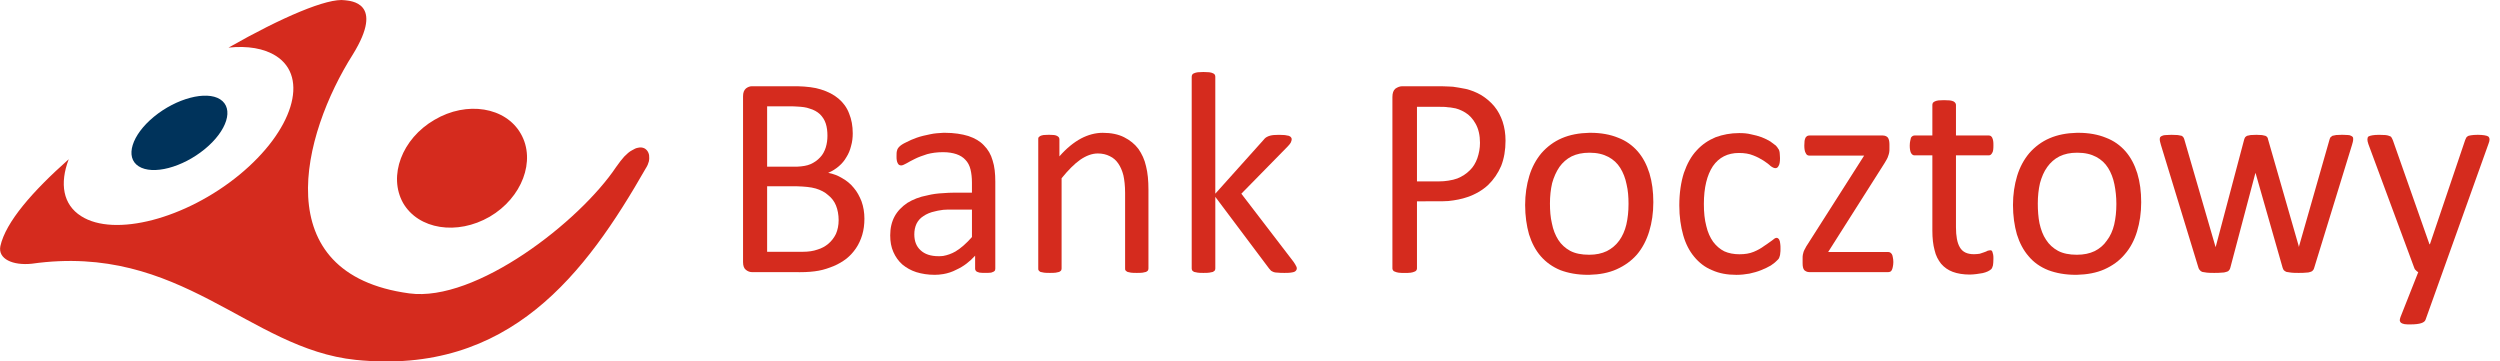
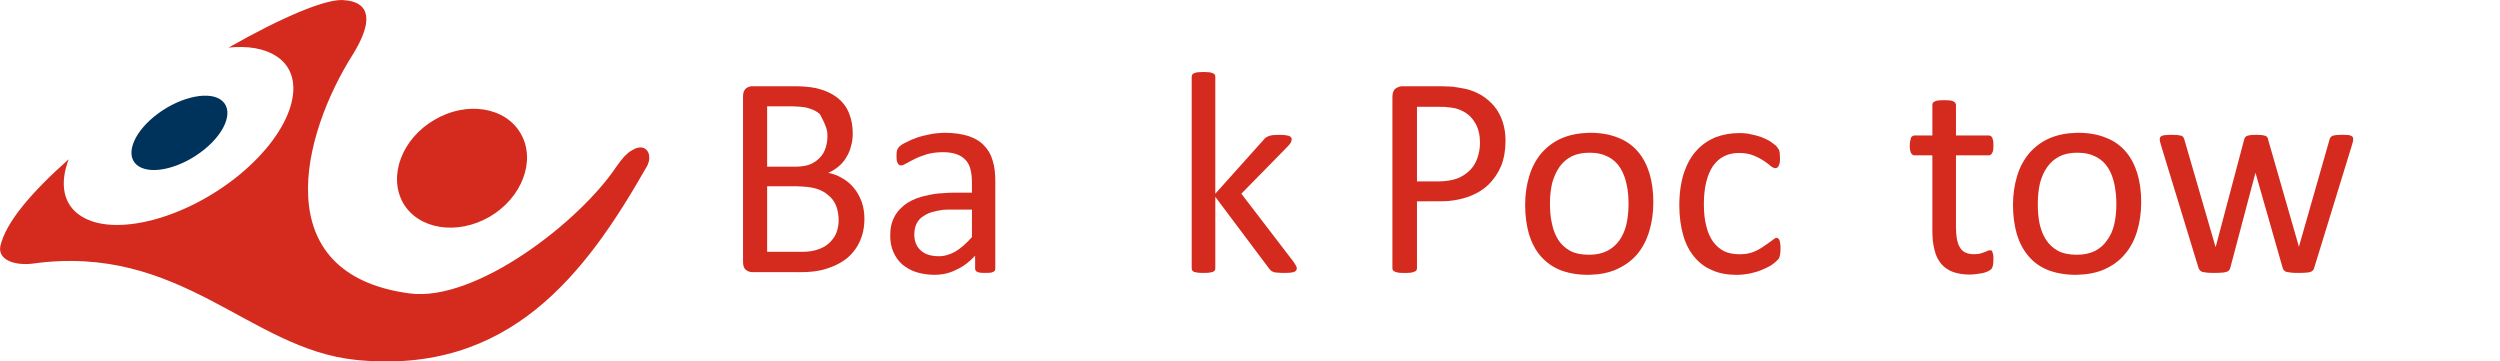
<svg xmlns="http://www.w3.org/2000/svg" width="166" height="24" viewBox="0 0 166 24" fill="none">
  <g clip-path="url(#clip0_4587_26934)">
    <path d="M86.108 17.828C86.108 17.877 86.092 17.909 86.059 17.958C86.043 17.991 85.995 18.024 85.93 18.056C85.882 18.072 85.801 18.089 85.688 18.105C85.575 18.121 85.445 18.121 85.284 18.121C85.106 18.121 84.977 18.121 84.864 18.105C84.751 18.105 84.654 18.089 84.589 18.072C84.508 18.04 84.444 18.007 84.395 17.974C84.371 17.95 84.351 17.926 84.331 17.901C84.311 17.877 84.29 17.852 84.266 17.828L80.697 13.072V17.828C80.697 17.877 80.681 17.925 80.665 17.958C80.633 17.991 80.585 18.023 80.537 18.055L80.535 18.056L80.529 18.058C80.466 18.073 80.403 18.089 80.293 18.105C80.196 18.121 80.067 18.121 79.905 18.121C79.76 18.121 79.63 18.121 79.534 18.105C79.437 18.089 79.356 18.072 79.291 18.056C79.228 18.024 79.196 17.992 79.164 17.96L79.162 17.958C79.146 17.925 79.129 17.877 79.129 17.828V5.091C79.129 5.042 79.146 4.993 79.162 4.961C79.194 4.912 79.227 4.879 79.291 4.863C79.356 4.83 79.436 4.814 79.533 4.798C79.577 4.798 79.627 4.794 79.682 4.791C79.75 4.786 79.825 4.781 79.905 4.781C79.996 4.781 80.077 4.786 80.147 4.791C80.202 4.795 80.25 4.798 80.293 4.798C80.406 4.814 80.47 4.83 80.535 4.863C80.583 4.879 80.632 4.912 80.664 4.961C80.68 4.993 80.696 5.042 80.696 5.091V12.861L83.895 9.294C83.943 9.229 83.992 9.181 84.056 9.131C84.105 9.099 84.169 9.066 84.25 9.034C84.331 9.001 84.428 8.985 84.541 8.969C84.583 8.969 84.632 8.966 84.686 8.962C84.757 8.958 84.837 8.953 84.928 8.953C85.009 8.953 85.089 8.957 85.16 8.962C85.219 8.965 85.272 8.969 85.316 8.969C85.429 8.985 85.51 9.001 85.575 9.017C85.582 9.021 85.589 9.025 85.595 9.028L85.606 9.033L85.607 9.033C85.656 9.057 85.693 9.075 85.72 9.115C85.752 9.148 85.769 9.197 85.769 9.246C85.769 9.315 85.745 9.372 85.718 9.438L85.712 9.453L85.704 9.474C85.655 9.555 85.591 9.636 85.494 9.734L82.425 12.862L85.882 17.372C85.963 17.487 86.011 17.568 86.043 17.633C86.092 17.699 86.108 17.764 86.108 17.829L86.108 17.828Z" fill="#D52B1E" />
-     <path d="M76.257 17.828C76.257 17.877 76.241 17.926 76.225 17.958C76.193 17.991 76.16 18.024 76.096 18.056C76.047 18.072 75.967 18.089 75.87 18.105C75.757 18.121 75.627 18.121 75.482 18.121C75.337 18.121 75.207 18.121 75.094 18.105C74.997 18.089 74.916 18.072 74.868 18.056C74.804 18.024 74.771 17.991 74.739 17.958C74.707 17.926 74.707 17.877 74.707 17.828V12.812C74.707 12.323 74.658 11.933 74.593 11.639C74.513 11.33 74.4 11.069 74.254 10.858C74.109 10.646 73.931 10.483 73.689 10.369C73.463 10.255 73.204 10.19 72.897 10.19C72.51 10.19 72.122 10.336 71.718 10.613C71.33 10.89 70.926 11.297 70.49 11.835V17.828C70.49 17.877 70.474 17.926 70.458 17.959L70.457 17.959C70.425 17.992 70.393 18.024 70.329 18.056C70.28 18.073 70.2 18.089 70.103 18.105C69.99 18.121 69.86 18.121 69.715 18.121C69.553 18.121 69.441 18.121 69.327 18.105C69.231 18.089 69.15 18.073 69.085 18.056C69.037 18.024 68.988 17.991 68.972 17.959C68.94 17.926 68.94 17.877 68.94 17.828V9.259C68.94 9.194 68.94 9.161 68.956 9.128C68.988 9.096 69.02 9.063 69.069 9.031C69.134 8.998 69.198 8.982 69.295 8.966C69.33 8.966 69.373 8.963 69.423 8.959C69.489 8.955 69.567 8.95 69.65 8.95C69.72 8.95 69.784 8.954 69.844 8.958C69.896 8.962 69.945 8.966 69.99 8.966C70.087 8.982 70.151 8.998 70.2 9.031C70.248 9.063 70.297 9.096 70.313 9.129C70.329 9.161 70.345 9.194 70.345 9.259V10.383C70.813 9.845 71.299 9.454 71.783 9.194C72.251 8.949 72.736 8.819 73.221 8.819C73.786 8.819 74.254 8.917 74.642 9.112C75.029 9.308 75.353 9.568 75.595 9.894C75.821 10.22 75.999 10.594 76.096 11.034C76.209 11.474 76.257 11.995 76.257 12.598L76.257 17.828Z" fill="#D52B1E" />
    <path d="M132.331 17.628C132.347 17.531 132.363 17.384 132.363 17.189C132.363 17.075 132.363 16.993 132.347 16.912C132.331 16.83 132.315 16.782 132.299 16.733C132.282 16.684 132.266 16.651 132.234 16.635C132.218 16.619 132.186 16.619 132.154 16.619C132.105 16.619 132.041 16.635 131.976 16.651C131.927 16.684 131.847 16.716 131.749 16.749C131.669 16.782 131.572 16.814 131.459 16.847C131.346 16.863 131.217 16.879 131.071 16.879C130.619 16.879 130.312 16.733 130.135 16.423C129.957 16.13 129.876 15.674 129.876 15.088V10.315H132.056C132.154 10.315 132.218 10.267 132.282 10.152C132.347 10.055 132.363 9.892 132.363 9.664C132.363 9.534 132.363 9.436 132.347 9.355C132.331 9.273 132.315 9.208 132.282 9.143C132.27 9.106 132.24 9.078 132.211 9.053C132.203 9.044 132.194 9.037 132.186 9.029C132.154 9.012 132.105 8.996 132.056 8.996H129.876V6.961C129.876 6.911 129.86 6.879 129.828 6.83C129.811 6.798 129.763 6.765 129.714 6.733C129.65 6.7 129.569 6.684 129.473 6.667C129.43 6.667 129.381 6.664 129.327 6.661C129.256 6.656 129.176 6.651 129.085 6.651C129.004 6.651 128.929 6.656 128.862 6.66C128.806 6.664 128.757 6.667 128.713 6.667C128.616 6.684 128.535 6.7 128.471 6.733C128.406 6.765 128.374 6.798 128.341 6.83C128.338 6.84 128.335 6.849 128.332 6.858C128.319 6.893 128.309 6.921 128.309 6.961V8.996H127.13C127.081 8.996 127.033 9.012 127.001 9.029C126.952 9.061 126.92 9.094 126.888 9.143C126.871 9.208 126.856 9.273 126.839 9.354C126.823 9.436 126.807 9.534 126.807 9.664C126.807 9.892 126.839 10.055 126.888 10.152C126.952 10.267 127.033 10.315 127.114 10.315H128.309V15.315C128.309 15.82 128.357 16.244 128.454 16.602C128.535 16.976 128.697 17.269 128.89 17.514C129.101 17.759 129.359 17.938 129.666 18.052C129.973 18.166 130.36 18.231 130.797 18.231C130.942 18.231 131.087 18.214 131.233 18.198C131.313 18.189 131.393 18.175 131.471 18.162C131.534 18.151 131.595 18.14 131.653 18.133C131.782 18.1 131.895 18.068 131.992 18.019C132.089 17.97 132.169 17.921 132.218 17.872C132.266 17.823 132.299 17.742 132.331 17.628Z" fill="#D52B1E" />
-     <path d="M125.718 17.401C125.718 17.515 125.702 17.629 125.685 17.71C125.669 17.792 125.653 17.857 125.621 17.922C125.609 17.959 125.577 17.987 125.549 18.013L125.538 18.022C125.533 18.027 125.528 18.032 125.524 18.036C125.475 18.052 125.428 18.069 125.379 18.069H120.145C119.999 18.069 119.903 18.02 119.806 17.939C119.725 17.84 119.693 17.694 119.693 17.482V17.156C119.693 17.075 119.693 16.994 119.709 16.912C119.725 16.847 119.741 16.782 119.758 16.717C119.79 16.635 119.822 16.57 119.87 16.489C119.902 16.409 119.964 16.314 120.028 16.219L120.032 16.212L123.779 10.332H120.145C120.032 10.332 119.951 10.284 119.903 10.17C119.838 10.072 119.806 9.893 119.806 9.665C119.806 9.605 119.81 9.55 119.815 9.498C119.818 9.449 119.822 9.402 119.822 9.355C119.838 9.274 119.855 9.209 119.886 9.143C119.919 9.095 119.951 9.062 119.999 9.03C120.032 9.013 120.081 8.997 120.145 8.997H125.023C125.088 8.997 125.153 9.013 125.201 9.03C125.249 9.046 125.299 9.079 125.346 9.127C125.379 9.176 125.411 9.225 125.428 9.306C125.443 9.371 125.459 9.453 125.459 9.567V9.876C125.459 9.958 125.459 10.039 125.443 10.121C125.428 10.202 125.411 10.267 125.379 10.348C125.362 10.414 125.33 10.495 125.282 10.577C125.264 10.606 125.247 10.637 125.229 10.67C125.197 10.728 125.162 10.791 125.12 10.854L121.389 16.733H125.379C125.428 16.733 125.475 16.749 125.508 16.766C125.556 16.798 125.589 16.831 125.621 16.88C125.653 16.928 125.669 16.994 125.685 17.091C125.702 17.173 125.718 17.271 125.718 17.401Z" fill="#D52B1E" />
    <path d="M118.209 16.802C118.225 16.72 118.225 16.639 118.225 16.525C118.225 16.395 118.225 16.28 118.209 16.199C118.204 16.172 118.201 16.146 118.198 16.121C118.19 16.058 118.183 16.006 118.161 15.971C118.144 15.906 118.112 15.857 118.079 15.841C118.047 15.808 118.015 15.792 117.966 15.792C117.886 15.792 117.789 15.857 117.66 15.971C117.605 16.008 117.548 16.05 117.486 16.094L117.484 16.095C117.384 16.168 117.273 16.249 117.143 16.33C116.948 16.476 116.723 16.607 116.448 16.72C116.173 16.834 115.866 16.883 115.495 16.883C115.124 16.883 114.784 16.818 114.494 16.688C114.203 16.541 113.961 16.33 113.751 16.053C113.557 15.776 113.395 15.434 113.298 15.01C113.186 14.587 113.137 14.115 113.137 13.544C113.137 12.453 113.347 11.623 113.734 11.036C114.138 10.45 114.72 10.157 115.462 10.157C115.834 10.157 116.142 10.206 116.416 10.319C116.674 10.417 116.917 10.548 117.094 10.662C117.288 10.792 117.449 10.906 117.563 11.02C117.692 11.118 117.805 11.166 117.886 11.166C117.982 11.166 118.047 11.118 118.096 11.02C118.161 10.922 118.192 10.759 118.192 10.499C118.192 10.434 118.188 10.374 118.183 10.323C118.179 10.284 118.177 10.25 118.177 10.222C118.177 10.142 118.161 10.078 118.146 10.014L118.144 10.01C118.128 9.945 118.096 9.896 118.064 9.864C118.052 9.829 118.016 9.786 117.973 9.734C117.955 9.714 117.937 9.692 117.918 9.668C117.837 9.603 117.708 9.505 117.547 9.391C117.385 9.293 117.191 9.196 116.981 9.114C116.755 9.033 116.529 8.968 116.27 8.919C116.012 8.853 115.753 8.837 115.479 8.837C114.913 8.837 114.397 8.935 113.912 9.114C113.443 9.31 113.024 9.587 112.668 9.977C112.297 10.368 112.022 10.873 111.812 11.476C111.619 12.078 111.506 12.811 111.506 13.642C111.506 14.391 111.603 15.043 111.764 15.612C111.925 16.182 112.168 16.655 112.491 17.045C112.814 17.436 113.202 17.746 113.687 17.941C114.154 18.153 114.687 18.25 115.301 18.25C115.592 18.25 115.883 18.218 116.158 18.169C116.448 18.104 116.69 18.039 116.932 17.941C117.175 17.843 117.385 17.745 117.579 17.631L117.625 17.598L117.669 17.566C117.805 17.468 117.913 17.39 117.966 17.322C118.047 17.257 118.096 17.192 118.128 17.143C118.144 17.111 118.161 17.062 118.177 16.997C118.192 16.948 118.209 16.882 118.209 16.801V16.802Z" fill="#D52B1E" />
-     <path d="M161.056 21.231C161.024 21.328 160.927 21.41 160.765 21.459C160.62 21.508 160.378 21.54 160.071 21.54C159.893 21.54 159.765 21.54 159.667 21.524C159.57 21.508 159.49 21.475 159.441 21.442C159.377 21.394 159.36 21.345 159.344 21.279C159.344 21.215 159.36 21.149 159.393 21.052L160.572 18.071C160.507 18.038 160.459 18.006 160.41 17.941C160.345 17.892 160.314 17.827 160.297 17.762L157.261 9.571C157.212 9.441 157.196 9.327 157.196 9.262C157.196 9.18 157.212 9.115 157.261 9.066C157.325 9.034 157.406 9.001 157.519 8.985C157.632 8.968 157.777 8.952 157.971 8.952C158.07 8.952 158.159 8.957 158.238 8.962C158.301 8.965 158.357 8.968 158.408 8.968C158.52 8.985 158.601 9.001 158.666 9.034C158.73 9.05 158.779 9.083 158.795 9.131C158.828 9.18 158.859 9.245 158.892 9.327L161.315 16.216H161.347L163.689 9.293L163.697 9.275C163.741 9.17 163.773 9.095 163.834 9.065C163.883 9.016 163.964 9 164.077 8.983C164.174 8.967 164.335 8.951 164.529 8.951C164.707 8.951 164.853 8.967 164.965 8.983C165.078 9 165.176 9.032 165.224 9.065C165.272 9.113 165.305 9.179 165.305 9.26C165.305 9.325 165.289 9.423 165.24 9.537L161.056 21.231Z" fill="#D52B1E" />
    <path d="M156.234 9.389C156.25 9.324 156.25 9.275 156.25 9.226C156.25 9.178 156.25 9.129 156.218 9.096C156.202 9.064 156.169 9.048 156.105 9.015C156.057 8.983 155.975 8.966 155.895 8.966C155.853 8.966 155.807 8.963 155.755 8.959C155.69 8.955 155.614 8.95 155.523 8.95C155.435 8.95 155.357 8.954 155.286 8.959C155.226 8.962 155.171 8.966 155.12 8.966C155.022 8.982 154.941 8.999 154.877 9.015L154.876 9.016C154.827 9.048 154.78 9.08 154.748 9.112C154.716 9.16 154.7 9.208 154.684 9.256L154.683 9.259L152.664 16.327L152.648 16.408L152.632 16.327L150.596 9.245C150.596 9.205 150.575 9.166 150.559 9.135C150.554 9.128 150.551 9.121 150.548 9.115C150.516 9.066 150.484 9.05 150.42 9.018L150.419 9.017C150.371 9.001 150.29 8.985 150.193 8.968C150.149 8.968 150.099 8.965 150.044 8.962C149.977 8.957 149.901 8.952 149.821 8.952C149.73 8.952 149.649 8.957 149.579 8.962C149.525 8.965 149.476 8.968 149.434 8.968C149.337 8.985 149.256 9.001 149.207 9.017C149.144 9.05 149.111 9.082 149.079 9.114L149.078 9.115C149.047 9.163 149.031 9.211 149.015 9.259L149.013 9.262L147.14 16.329L147.124 16.41L147.092 16.329L145.04 9.262C145.024 9.213 145.008 9.164 144.975 9.115C144.96 9.083 144.912 9.051 144.864 9.019L144.862 9.017C144.798 9.001 144.717 8.985 144.603 8.968C144.563 8.968 144.513 8.965 144.455 8.962C144.377 8.958 144.287 8.952 144.184 8.952C144.107 8.952 144.039 8.957 143.975 8.961C143.919 8.965 143.866 8.968 143.813 8.968C143.715 8.968 143.635 8.985 143.57 9.017C143.521 9.034 143.473 9.066 143.441 9.099C143.425 9.131 143.408 9.18 143.408 9.229C143.408 9.278 143.408 9.327 143.425 9.392C143.429 9.408 143.433 9.425 143.437 9.443C143.45 9.498 143.465 9.563 143.489 9.636L145.977 17.778C145.993 17.844 146.025 17.892 146.074 17.942C146.106 17.99 146.155 18.023 146.235 18.056C146.317 18.072 146.413 18.088 146.543 18.104C146.671 18.121 146.833 18.121 147.027 18.121C147.205 18.121 147.366 18.121 147.495 18.104C147.625 18.104 147.738 18.088 147.818 18.056C147.899 18.039 147.964 18.007 147.996 17.958C148.044 17.909 148.077 17.86 148.093 17.778L149.74 11.557L149.757 11.476L149.789 11.557L151.566 17.778C151.582 17.844 151.614 17.892 151.646 17.942C151.695 17.99 151.743 18.023 151.824 18.056C151.905 18.072 152.018 18.088 152.147 18.104C152.277 18.121 152.438 18.121 152.632 18.121C152.826 18.121 152.987 18.121 153.1 18.104C153.229 18.104 153.326 18.088 153.407 18.056C153.472 18.039 153.537 18.007 153.569 17.958C153.617 17.909 153.65 17.86 153.665 17.778L156.169 9.636C156.194 9.563 156.209 9.498 156.222 9.443V9.442L156.227 9.422C156.229 9.411 156.231 9.401 156.234 9.392V9.389Z" fill="#D52B1E" />
    <path d="M28.85 7.956C30.998 6.686 33.582 7.109 34.584 8.884C35.601 10.66 34.664 13.135 32.516 14.39C30.351 15.643 27.783 15.236 26.765 13.478C25.764 11.686 26.685 9.21 28.85 7.956Z" fill="#D52B1E" />
    <path fill-rule="evenodd" clip-rule="evenodd" d="M137.91 18.248H137.829C137.135 18.248 136.521 18.134 136.004 17.939C135.471 17.727 135.035 17.418 134.696 17.01C134.357 16.619 134.098 16.131 133.921 15.561C133.759 14.99 133.662 14.339 133.662 13.607C133.662 12.922 133.759 12.271 133.936 11.685C134.114 11.098 134.389 10.594 134.744 10.17C135.116 9.746 135.568 9.404 136.101 9.176C136.634 8.948 137.232 8.834 137.91 8.818H138.008C138.702 8.818 139.316 8.932 139.832 9.144C140.35 9.339 140.786 9.649 141.141 10.056C141.48 10.447 141.738 10.935 141.916 11.505C142.094 12.091 142.175 12.726 142.175 13.427C142.175 14.143 142.078 14.779 141.9 15.365C141.723 15.951 141.448 16.473 141.076 16.895C140.721 17.319 140.268 17.645 139.719 17.889C139.203 18.117 138.588 18.231 137.91 18.247V18.248ZM137.91 10.14C137.458 10.14 137.087 10.221 136.747 10.384C136.424 10.547 136.15 10.792 135.94 11.085C135.714 11.394 135.568 11.753 135.455 12.16C135.358 12.583 135.31 13.023 135.31 13.512C135.31 13.984 135.342 14.424 135.423 14.831C135.52 15.254 135.649 15.613 135.859 15.922C136.053 16.232 136.327 16.476 136.651 16.655C136.989 16.834 137.41 16.915 137.894 16.915H137.91C138.362 16.915 138.751 16.834 139.09 16.672C139.412 16.508 139.687 16.28 139.897 15.971C140.123 15.678 140.285 15.319 140.382 14.912C140.479 14.489 140.527 14.049 140.527 13.544C140.527 13.072 140.479 12.649 140.398 12.242C140.317 11.834 140.172 11.46 139.978 11.15C139.784 10.841 139.525 10.596 139.186 10.417C138.847 10.238 138.443 10.14 137.943 10.14L137.91 10.14Z" fill="#D52B1E" />
-     <path fill-rule="evenodd" clip-rule="evenodd" d="M49.936 18.069C49.79 18.069 49.661 18.021 49.532 17.922C49.402 17.825 49.338 17.646 49.338 17.402V6.394C49.338 6.15 49.402 5.987 49.532 5.872C49.661 5.775 49.79 5.726 49.936 5.726H52.94C53.57 5.742 54.103 5.807 54.506 5.938C54.975 6.084 55.362 6.28 55.686 6.556C55.992 6.817 56.234 7.143 56.38 7.534C56.542 7.925 56.622 8.365 56.622 8.853C56.622 9.146 56.59 9.423 56.509 9.7C56.445 9.961 56.348 10.205 56.202 10.433C56.073 10.661 55.911 10.857 55.702 11.036C55.492 11.215 55.265 11.362 54.991 11.476C55.33 11.541 55.637 11.655 55.927 11.834C56.218 11.997 56.477 12.209 56.687 12.469C56.913 12.73 57.074 13.039 57.204 13.365C57.333 13.723 57.397 14.114 57.397 14.521C57.397 14.912 57.349 15.27 57.252 15.596C57.155 15.922 57.01 16.232 56.832 16.492C56.654 16.753 56.444 16.981 56.202 17.176C55.944 17.372 55.669 17.535 55.362 17.665C55.039 17.795 54.716 17.909 54.361 17.974C54.005 18.04 53.585 18.072 53.133 18.072L49.936 18.069ZM52.791 7.068C52.843 7.072 52.894 7.076 52.94 7.076C53.263 7.092 53.538 7.125 53.747 7.206C54.038 7.287 54.264 7.418 54.442 7.581C54.62 7.76 54.748 7.955 54.829 8.199C54.91 8.444 54.942 8.721 54.942 9.014C54.942 9.274 54.91 9.535 54.829 9.796C54.748 10.04 54.635 10.268 54.458 10.447C54.28 10.642 54.07 10.789 53.812 10.903C53.585 11.001 53.295 11.05 52.94 11.066H50.937V7.06H52.617C52.675 7.06 52.734 7.064 52.791 7.068ZM50.937 16.719V12.37H52.94C53.424 12.387 53.828 12.419 54.167 12.517C54.491 12.615 54.781 12.761 54.991 12.957C55.217 13.136 55.395 13.364 55.508 13.641C55.621 13.917 55.686 14.259 55.686 14.618C55.686 14.96 55.621 15.269 55.508 15.529C55.379 15.791 55.217 16.002 55.007 16.181C54.797 16.36 54.555 16.491 54.28 16.572C54.006 16.67 53.683 16.719 53.295 16.719L50.937 16.719Z" fill="#D52B1E" />
+     <path fill-rule="evenodd" clip-rule="evenodd" d="M49.936 18.069C49.79 18.069 49.661 18.021 49.532 17.922C49.402 17.825 49.338 17.646 49.338 17.402V6.394C49.338 6.15 49.402 5.987 49.532 5.872C49.661 5.775 49.79 5.726 49.936 5.726H52.94C53.57 5.742 54.103 5.807 54.506 5.938C54.975 6.084 55.362 6.28 55.686 6.556C55.992 6.817 56.234 7.143 56.38 7.534C56.542 7.925 56.622 8.365 56.622 8.853C56.622 9.146 56.59 9.423 56.509 9.7C56.445 9.961 56.348 10.205 56.202 10.433C56.073 10.661 55.911 10.857 55.702 11.036C55.492 11.215 55.265 11.362 54.991 11.476C55.33 11.541 55.637 11.655 55.927 11.834C56.218 11.997 56.477 12.209 56.687 12.469C56.913 12.73 57.074 13.039 57.204 13.365C57.333 13.723 57.397 14.114 57.397 14.521C57.397 14.912 57.349 15.27 57.252 15.596C57.155 15.922 57.01 16.232 56.832 16.492C56.654 16.753 56.444 16.981 56.202 17.176C55.944 17.372 55.669 17.535 55.362 17.665C55.039 17.795 54.716 17.909 54.361 17.974C54.005 18.04 53.585 18.072 53.133 18.072L49.936 18.069ZM52.791 7.068C52.843 7.072 52.894 7.076 52.94 7.076C53.263 7.092 53.538 7.125 53.747 7.206C54.038 7.287 54.264 7.418 54.442 7.581C54.91 8.444 54.942 8.721 54.942 9.014C54.942 9.274 54.91 9.535 54.829 9.796C54.748 10.04 54.635 10.268 54.458 10.447C54.28 10.642 54.07 10.789 53.812 10.903C53.585 11.001 53.295 11.05 52.94 11.066H50.937V7.06H52.617C52.675 7.06 52.734 7.064 52.791 7.068ZM50.937 16.719V12.37H52.94C53.424 12.387 53.828 12.419 54.167 12.517C54.491 12.615 54.781 12.761 54.991 12.957C55.217 13.136 55.395 13.364 55.508 13.641C55.621 13.917 55.686 14.259 55.686 14.618C55.686 14.96 55.621 15.269 55.508 15.529C55.379 15.791 55.217 16.002 55.007 16.181C54.797 16.36 54.555 16.491 54.28 16.572C54.006 16.67 53.683 16.719 53.295 16.719L50.937 16.719Z" fill="#D52B1E" />
    <path fill-rule="evenodd" clip-rule="evenodd" d="M62.066 18.248C62.244 18.248 62.438 18.232 62.632 18.199C62.923 18.151 63.23 18.053 63.504 17.906C63.972 17.695 64.376 17.385 64.748 16.978V17.841C64.748 17.906 64.78 17.971 64.813 18.004C64.851 18.043 64.909 18.061 64.98 18.083C64.999 18.089 65.019 18.095 65.039 18.102C65.135 18.118 65.265 18.118 65.426 18.118C65.588 18.118 65.717 18.118 65.814 18.102C65.836 18.093 65.858 18.085 65.879 18.078C65.936 18.058 65.988 18.04 66.024 18.004C66.072 17.971 66.088 17.906 66.088 17.841V12.059C66.088 11.522 66.04 11.05 65.911 10.659C65.798 10.252 65.604 9.926 65.329 9.649C65.071 9.372 64.732 9.177 64.295 9.03C63.875 8.9 63.342 8.818 62.745 8.818H62.632L62.626 8.819C62.337 8.835 62.048 8.851 61.759 8.916C61.436 8.981 61.145 9.047 60.87 9.144C60.596 9.242 60.37 9.34 60.16 9.453C59.95 9.551 59.804 9.649 59.724 9.731C59.627 9.828 59.578 9.909 59.562 10.007C59.53 10.089 59.53 10.219 59.53 10.382C59.53 10.48 59.53 10.561 59.546 10.643C59.562 10.724 59.578 10.789 59.61 10.838C59.627 10.887 59.659 10.919 59.707 10.952C59.739 10.968 59.788 10.985 59.836 10.985C59.917 10.985 60.03 10.936 60.176 10.854C60.337 10.757 60.531 10.659 60.757 10.545C60.983 10.431 61.258 10.333 61.565 10.235C61.871 10.154 62.211 10.105 62.599 10.105H62.631C62.97 10.105 63.261 10.154 63.503 10.235C63.745 10.317 63.956 10.447 64.101 10.61C64.262 10.773 64.375 10.985 64.44 11.245C64.505 11.506 64.537 11.799 64.537 12.124V12.792H63.374C63.115 12.792 62.857 12.808 62.631 12.825C62.259 12.841 61.904 12.89 61.581 12.971C61.048 13.069 60.612 13.248 60.241 13.476C59.885 13.72 59.594 14.014 59.401 14.371C59.207 14.73 59.11 15.153 59.11 15.626C59.11 16.049 59.175 16.407 59.32 16.734C59.465 17.059 59.659 17.336 59.918 17.564C60.176 17.776 60.483 17.955 60.838 18.069C61.21 18.183 61.614 18.248 62.066 18.248ZM62.471 13.957C62.523 13.949 62.577 13.941 62.632 13.932C62.809 13.916 63.003 13.916 63.213 13.916H64.538V15.74C64.166 16.164 63.795 16.489 63.439 16.701C63.181 16.848 62.906 16.945 62.632 16.994C62.519 17.011 62.406 17.011 62.309 17.011C61.808 17.011 61.404 16.88 61.129 16.62C60.839 16.359 60.71 16.001 60.71 15.561C60.71 15.3 60.758 15.072 60.855 14.86C60.952 14.665 61.097 14.486 61.307 14.355C61.517 14.209 61.776 14.095 62.099 14.03C62.215 13.995 62.338 13.977 62.471 13.957Z" fill="#D52B1E" />
    <path fill-rule="evenodd" clip-rule="evenodd" d="M105.534 18.248H105.437C104.742 18.248 104.129 18.134 103.611 17.939C103.095 17.727 102.658 17.418 102.303 17.01C101.964 16.619 101.706 16.131 101.527 15.561C101.366 14.99 101.269 14.339 101.269 13.607C101.269 12.922 101.366 12.271 101.544 11.685C101.722 11.098 101.996 10.594 102.351 10.17C102.723 9.746 103.175 9.404 103.708 9.176C104.241 8.948 104.839 8.834 105.534 8.818H105.614C106.309 8.818 106.923 8.932 107.44 9.144C107.957 9.339 108.393 9.649 108.748 10.056C109.087 10.447 109.345 10.935 109.523 11.505C109.701 12.091 109.781 12.726 109.781 13.427C109.781 14.143 109.685 14.779 109.507 15.365C109.329 15.951 109.055 16.473 108.699 16.895C108.328 17.319 107.875 17.645 107.326 17.889C106.81 18.117 106.212 18.231 105.534 18.247V18.248ZM105.534 10.14C105.081 10.14 104.693 10.221 104.354 10.384C104.031 10.547 103.757 10.792 103.547 11.085C103.337 11.394 103.175 11.753 103.062 12.16C102.965 12.583 102.917 13.023 102.917 13.512C102.917 13.984 102.949 14.424 103.046 14.831C103.127 15.254 103.272 15.613 103.466 15.922C103.66 16.232 103.934 16.476 104.257 16.655C104.597 16.834 105.016 16.915 105.517 16.915H105.534C105.97 16.915 106.358 16.834 106.697 16.672C107.02 16.508 107.295 16.28 107.52 15.971C107.731 15.678 107.892 15.319 107.989 14.912C108.085 14.489 108.134 14.049 108.134 13.544C108.134 13.072 108.102 12.649 108.005 12.242C107.925 11.834 107.779 11.46 107.585 11.15C107.391 10.841 107.133 10.596 106.793 10.417C106.454 10.238 106.05 10.14 105.55 10.14L105.534 10.14Z" fill="#D52B1E" />
    <path fill-rule="evenodd" clip-rule="evenodd" d="M95.476 13.364C95.719 13.364 95.945 13.364 96.171 13.348C96.639 13.299 97.059 13.217 97.431 13.087C97.964 12.908 98.432 12.631 98.804 12.29C99.176 11.931 99.466 11.508 99.676 11.019C99.87 10.53 99.967 9.96 99.967 9.342C99.967 8.886 99.902 8.462 99.773 8.072C99.644 7.697 99.466 7.355 99.224 7.062C98.981 6.769 98.691 6.524 98.352 6.313C98.012 6.117 97.673 5.987 97.334 5.906C97.011 5.84 96.72 5.792 96.478 5.759C96.431 5.759 96.384 5.755 96.336 5.751C96.284 5.747 96.23 5.743 96.171 5.743C96.1 5.743 96.03 5.739 95.957 5.735C95.88 5.731 95.802 5.727 95.719 5.727H93.102C92.941 5.727 92.795 5.792 92.65 5.889C92.52 6.003 92.456 6.183 92.456 6.443V17.83C92.456 17.879 92.472 17.911 92.505 17.96C92.52 17.993 92.569 18.026 92.634 18.042C92.698 18.074 92.779 18.091 92.876 18.107C92.989 18.123 93.118 18.123 93.28 18.123C93.425 18.123 93.554 18.123 93.668 18.107C93.764 18.091 93.845 18.074 93.91 18.042C93.974 18.026 94.006 17.994 94.038 17.962L94.039 17.96C94.071 17.911 94.087 17.879 94.087 17.83V13.368L95.476 13.364ZM95.589 7.093C95.784 7.093 95.977 7.093 96.171 7.126C96.255 7.126 96.326 7.138 96.407 7.152L96.446 7.159C96.736 7.191 97.011 7.305 97.286 7.468C97.56 7.631 97.803 7.892 97.98 8.217C98.174 8.559 98.271 8.983 98.271 9.488C98.271 9.846 98.206 10.188 98.093 10.514C97.98 10.823 97.819 11.1 97.593 11.311C97.366 11.539 97.092 11.718 96.769 11.849C96.591 11.914 96.397 11.963 96.171 11.995C95.977 12.028 95.767 12.044 95.557 12.044H94.087V7.093L95.589 7.093Z" fill="#D52B1E" />
    <path fill-rule="evenodd" clip-rule="evenodd" d="M40.919 11.077C38.496 14.709 31.598 20.08 27.176 19.481C17.649 18.194 20.053 8.941 23.428 3.617C25.577 0.131 23.234 0.066 22.911 0.017C21.764 -0.162 18.695 1.157 15.175 3.161C16.435 3.03 17.533 3.209 18.325 3.714C20.554 5.131 19.456 8.681 15.886 11.615C12.332 14.53 7.599 15.768 5.388 14.351C4.177 13.586 3.95 12.185 4.564 10.573C2.157 12.706 0.381 14.743 0.025 16.339C-0.153 17.202 0.865 17.641 2.109 17.511C12.029 16.111 16.499 23.163 23.622 23.896C33.845 24.939 38.901 18.131 42.89 11.159C42.987 11.013 43.051 10.85 43.084 10.72C43.116 10.573 43.116 10.427 43.1 10.312C43.084 10.198 43.035 10.084 42.971 10.003C42.906 9.921 42.825 9.856 42.728 9.824C42.631 9.791 42.518 9.775 42.389 9.807C42.244 9.824 42.114 9.889 41.953 9.987C41.791 10.068 41.63 10.215 41.452 10.394C41.291 10.573 41.113 10.801 40.919 11.078L40.919 11.077Z" fill="#D52B1E" />
    <path fill-rule="evenodd" clip-rule="evenodd" d="M10.223 7.75C11.709 6.528 13.696 6.007 14.616 6.593C15.553 7.196 15.085 8.678 13.599 9.899C12.113 11.121 10.142 11.642 9.205 11.04C8.284 10.453 8.737 8.971 10.223 7.75Z" fill="#00335B" />
  </g>
  <defs>
    <clipPath id="clip0_4587_26934">
      <rect width="165.327" height="24" fill="white" />
    </clipPath>
  </defs>
</svg>